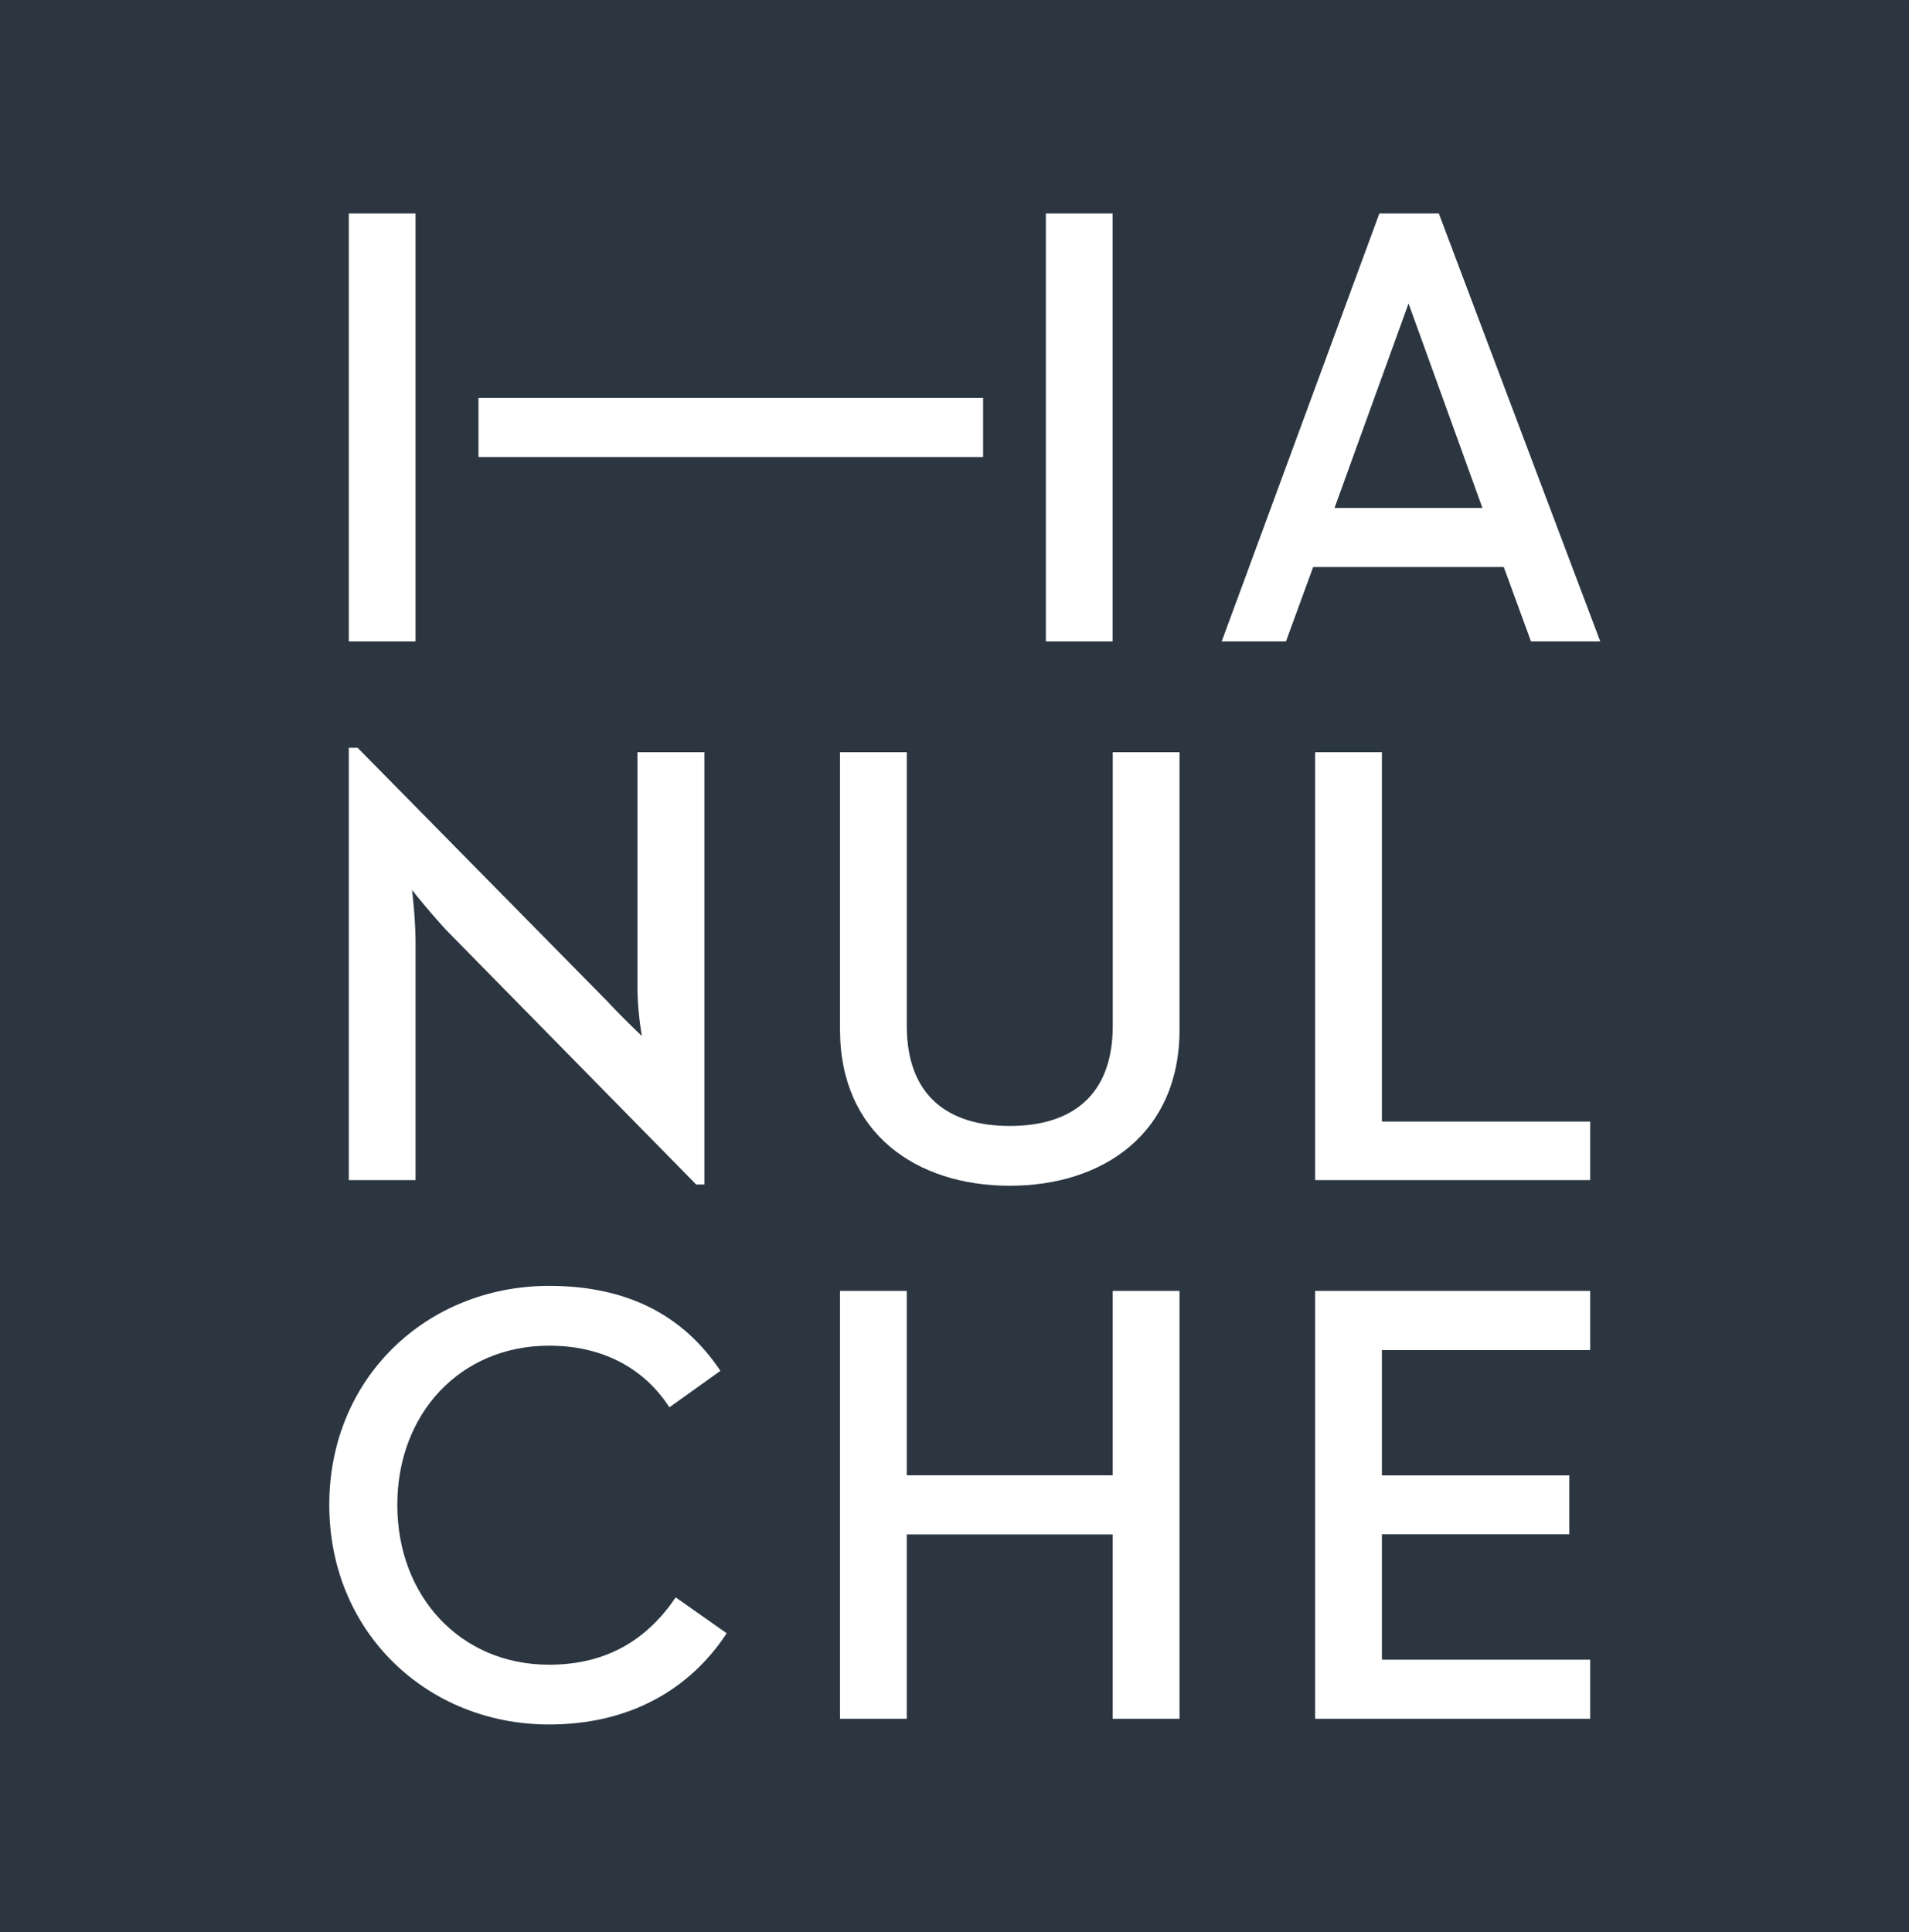
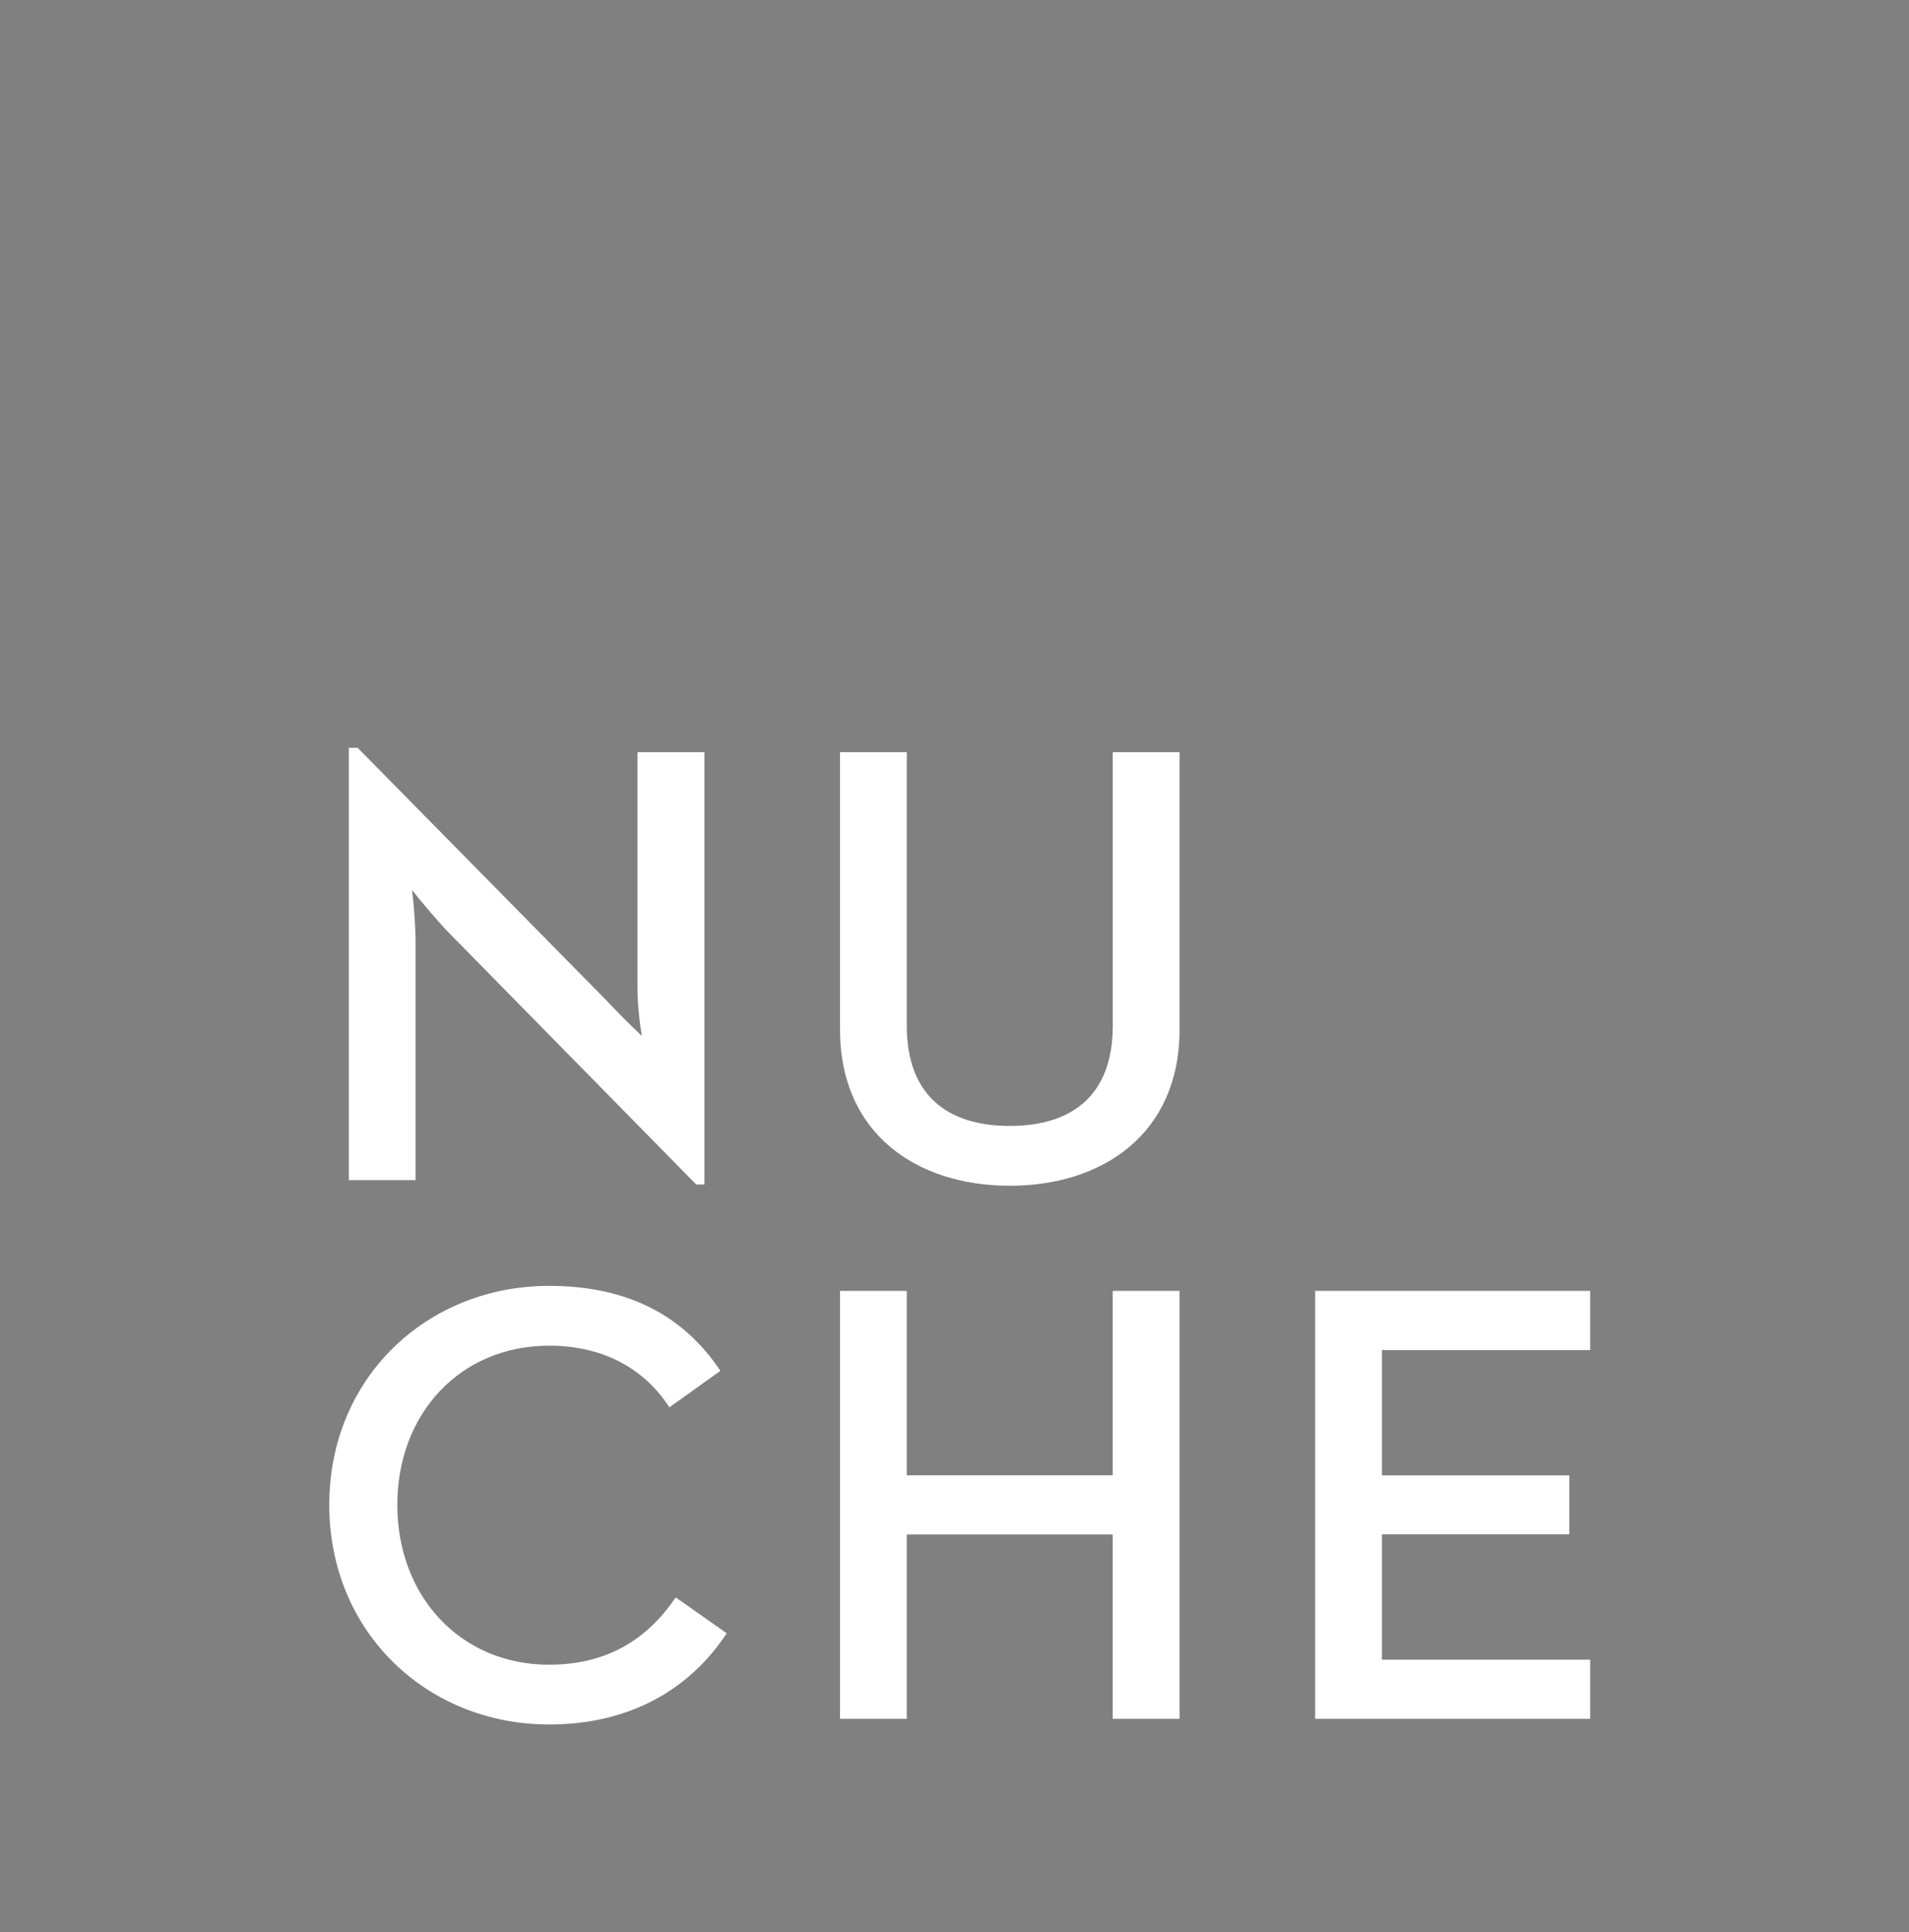
<svg xmlns="http://www.w3.org/2000/svg" width="493.994mm" height="500mm" viewBox="0 0 493.994 500">
  <rect x="0" y="0" width="493.994" height="500" fill="#808080" stroke="none" />
-   <path d="M85.602 201.005H-50.525V63.223H85.602Z" style="fill:#2b3641;fill-opacity:1;fill-rule:nonzero;stroke:none;stroke-width:.976" transform="matrix(3.629 0 0 3.629 183.352 -229.43)" />
-   <path d="M24.052 78.443h4.762v30.515h-4.762Zm-44.945 30.515h-4.76V78.443h4.76zM-16.406 91.59h35.983v4.218h-35.983z" style="fill:#fff;fill-opacity:1;fill-rule:nonzero;stroke:none;stroke-width:.976" transform="matrix(3.629 0 0 3.629 183.352 -229.43)" />
  <path d="M0 0a56.305 56.305 0 0 0-2.514 2.945s.259-2.026.259-3.956v-17.246h-4.879v31.592h.645L11.763-5.197c1.198-1.287 2.521-2.527 2.521-2.527s-.323 1.79-.323 3.539v17.199h4.892v-31.592h-.599z" style="fill:#fff;fill-opacity:1;fill-rule:nonzero;stroke:none" transform="matrix(3.541 0 0 -3.541 115.52 240.715)" />
  <path d="M0 0v-20.003c0-5.059-2.968-7.312-7.526-7.312-4.556 0-7.526 2.253-7.526 7.312V0h-4.879v-20.279c0-7.587 5.594-11.405 12.405-11.405 6.813 0 12.406 3.818 12.406 11.405V0Z" style="fill:#fff;fill-opacity:1;fill-rule:nonzero;stroke:none" transform="matrix(3.541 0 0 -3.541 287.949 194.632)" />
-   <path d="M0 0h4.879v-26.994h15.219v-4.277H0Z" style="fill:#fff;fill-opacity:1;fill-rule:nonzero;stroke:none" transform="matrix(3.541 0 0 -3.541 340.322 194.632)" />
  <path d="M0 0c0 9.333 7.182 16.002 16.063 16.002 5.617 0 9.76-2.069 12.52-6.209l-3.728-2.667c-1.749 2.713-4.695 4.506-8.792 4.506C9.575 11.632 4.972 6.667 4.972 0c0-6.669 4.603-11.681 11.091-11.681 4.328 0 7.228 1.932 9.253 4.92l3.728-2.622c-2.715-4.138-7.134-6.666-12.981-6.666C7.182-16.049 0-9.336 0 0" style="fill:#fff;fill-opacity:1;fill-rule:nonzero;stroke:none" transform="matrix(3.541 0 0 -3.541 85.205 389.396)" />
  <path d="M0 0h4.878v-13.474h15.05V0h4.882v-31.269h-4.882v13.473H4.878v-13.473H0Z" style="fill:#fff;fill-opacity:1;fill-rule:nonzero;stroke:none" transform="matrix(3.541 0 0 -3.541 217.374 334.035)" />
  <path d="M0 0h20.098v-4.321H4.879v-9.161h13.696v-4.304H4.879v-9.161h15.219v-4.322H0Z" style="fill:#fff;fill-opacity:1;fill-rule:nonzero;stroke:none" transform="matrix(3.541 0 0 -3.541 340.322 334.035)" />
-   <path d="m0 0 5.401-14.942h-10.81Zm8.948-24.693h5.062L2.214 6.578H-2.13l-11.523-31.271h4.697l1.986 5.433H6.96Z" style="fill:#fff;fill-opacity:1;fill-rule:nonzero;stroke:none" transform="matrix(3.541 0 0 -3.541 364.487 78.527)" />
</svg>